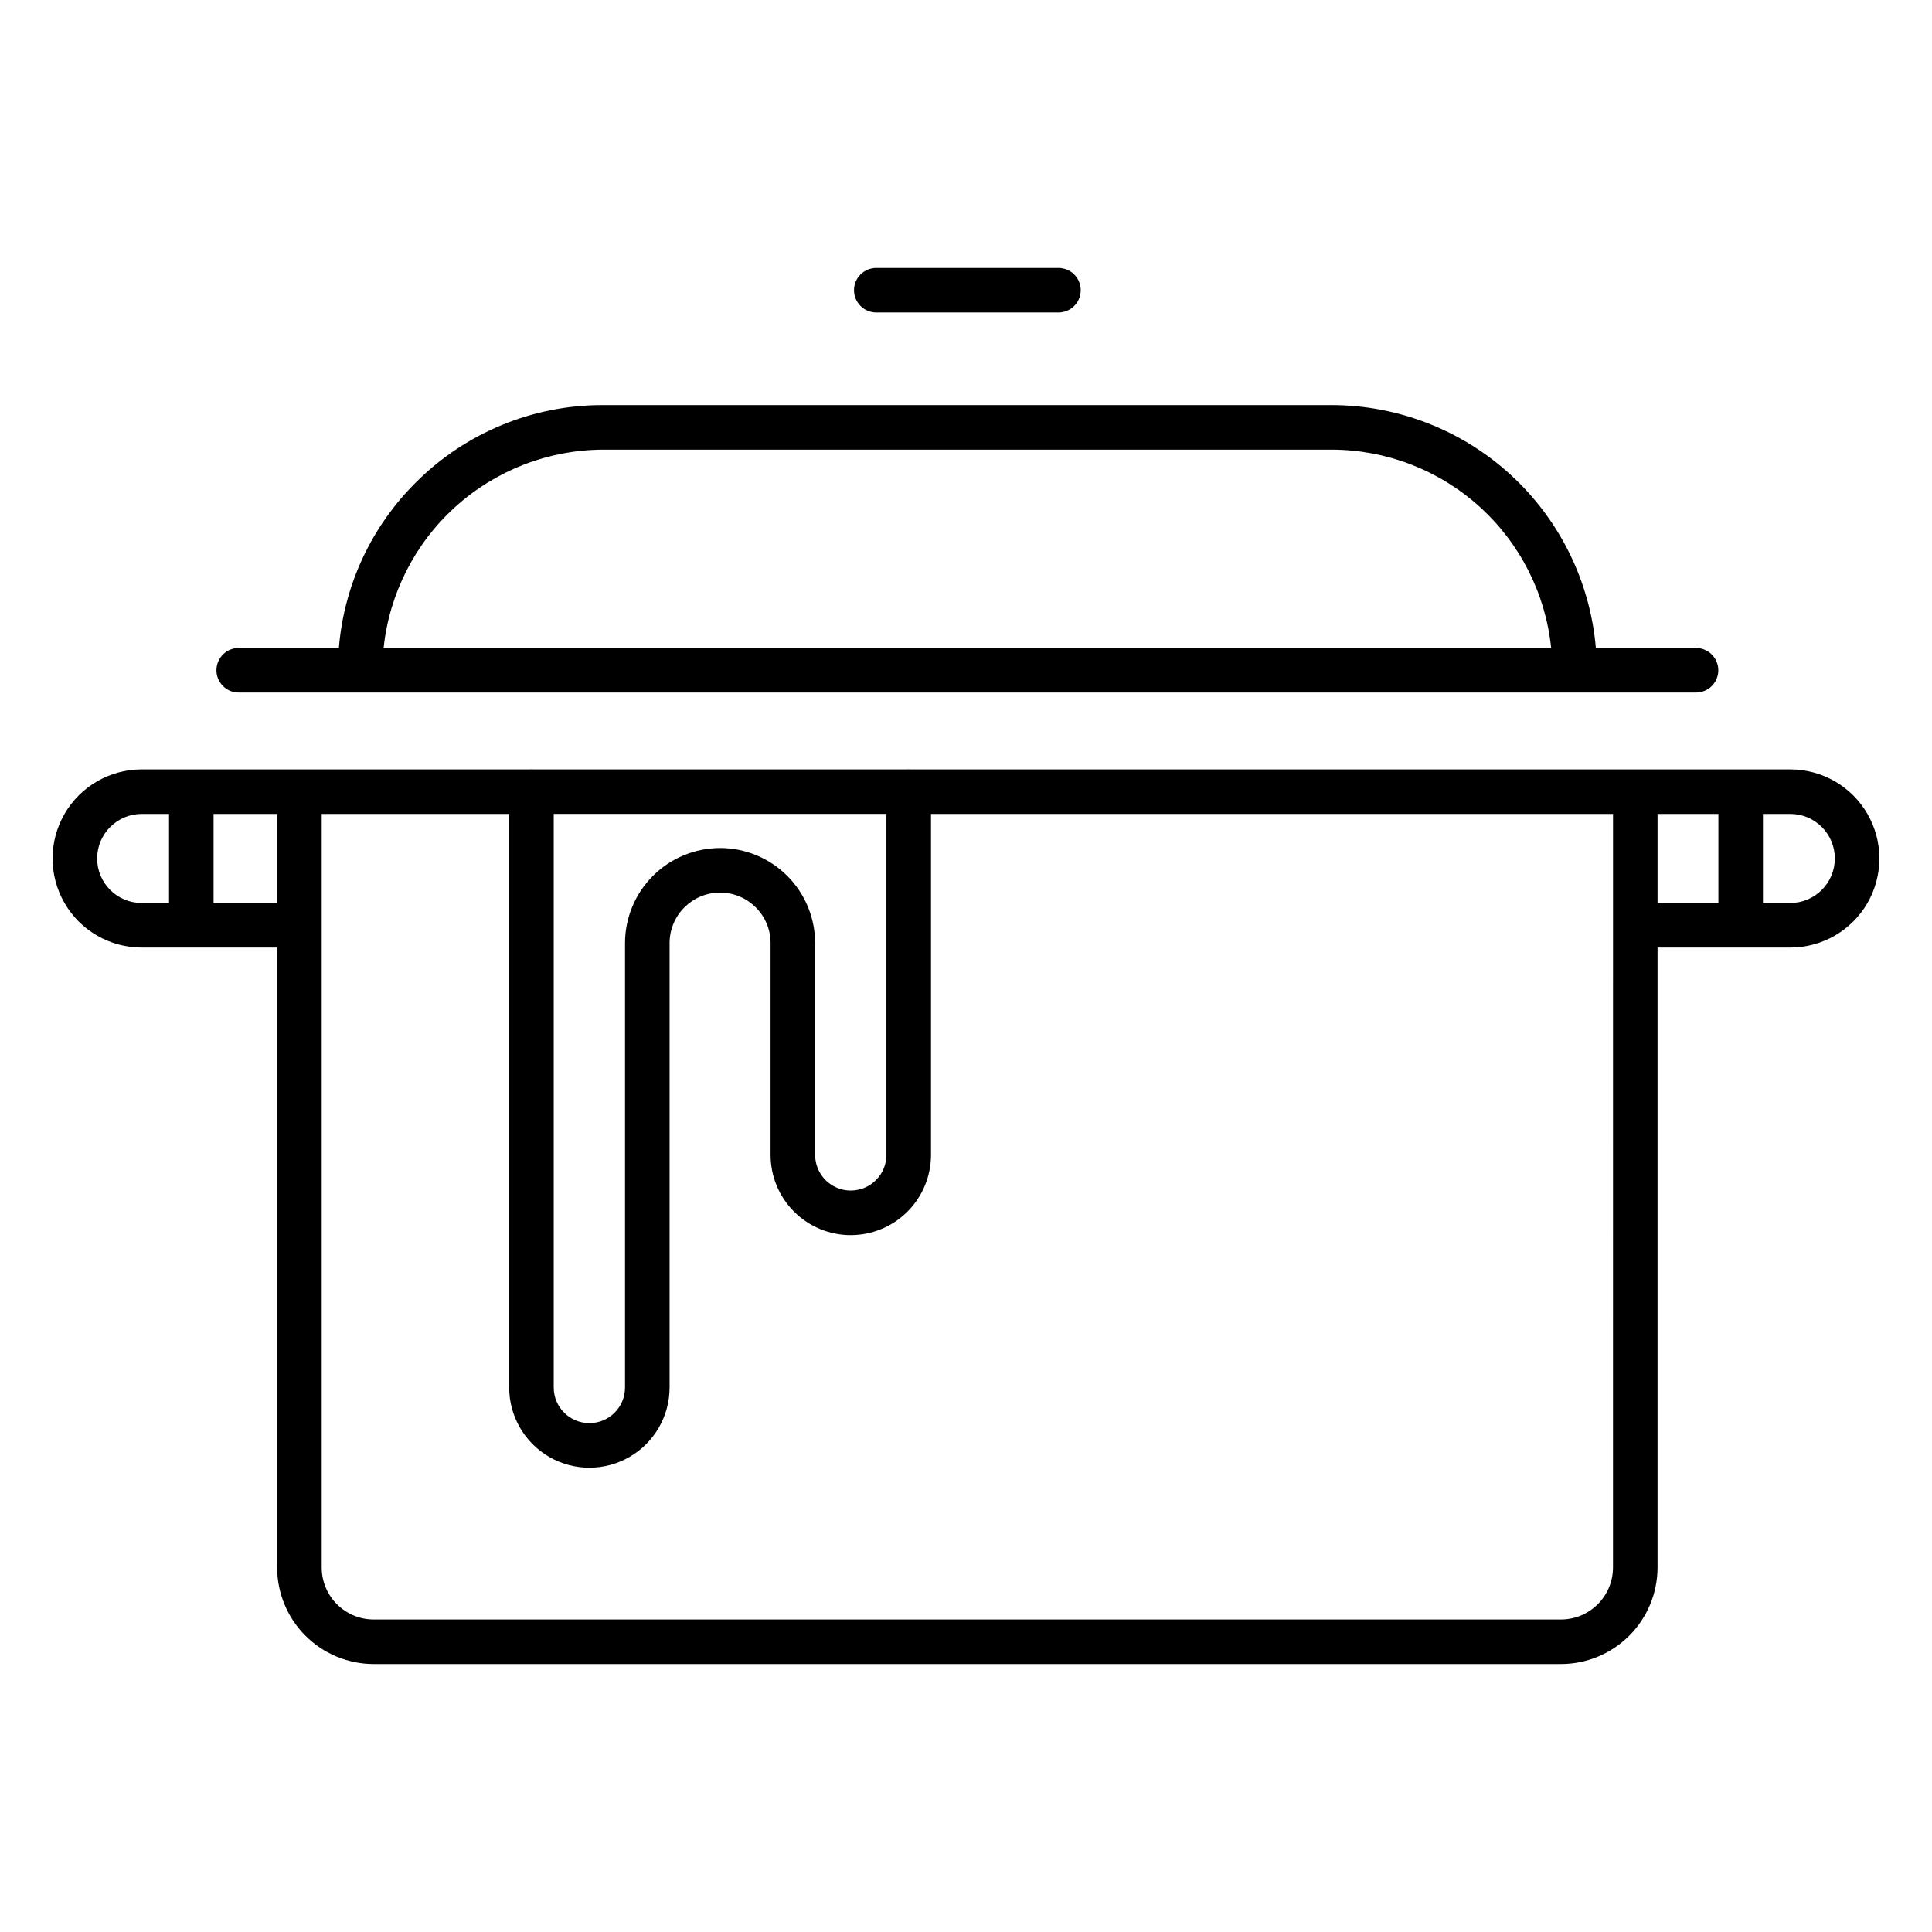
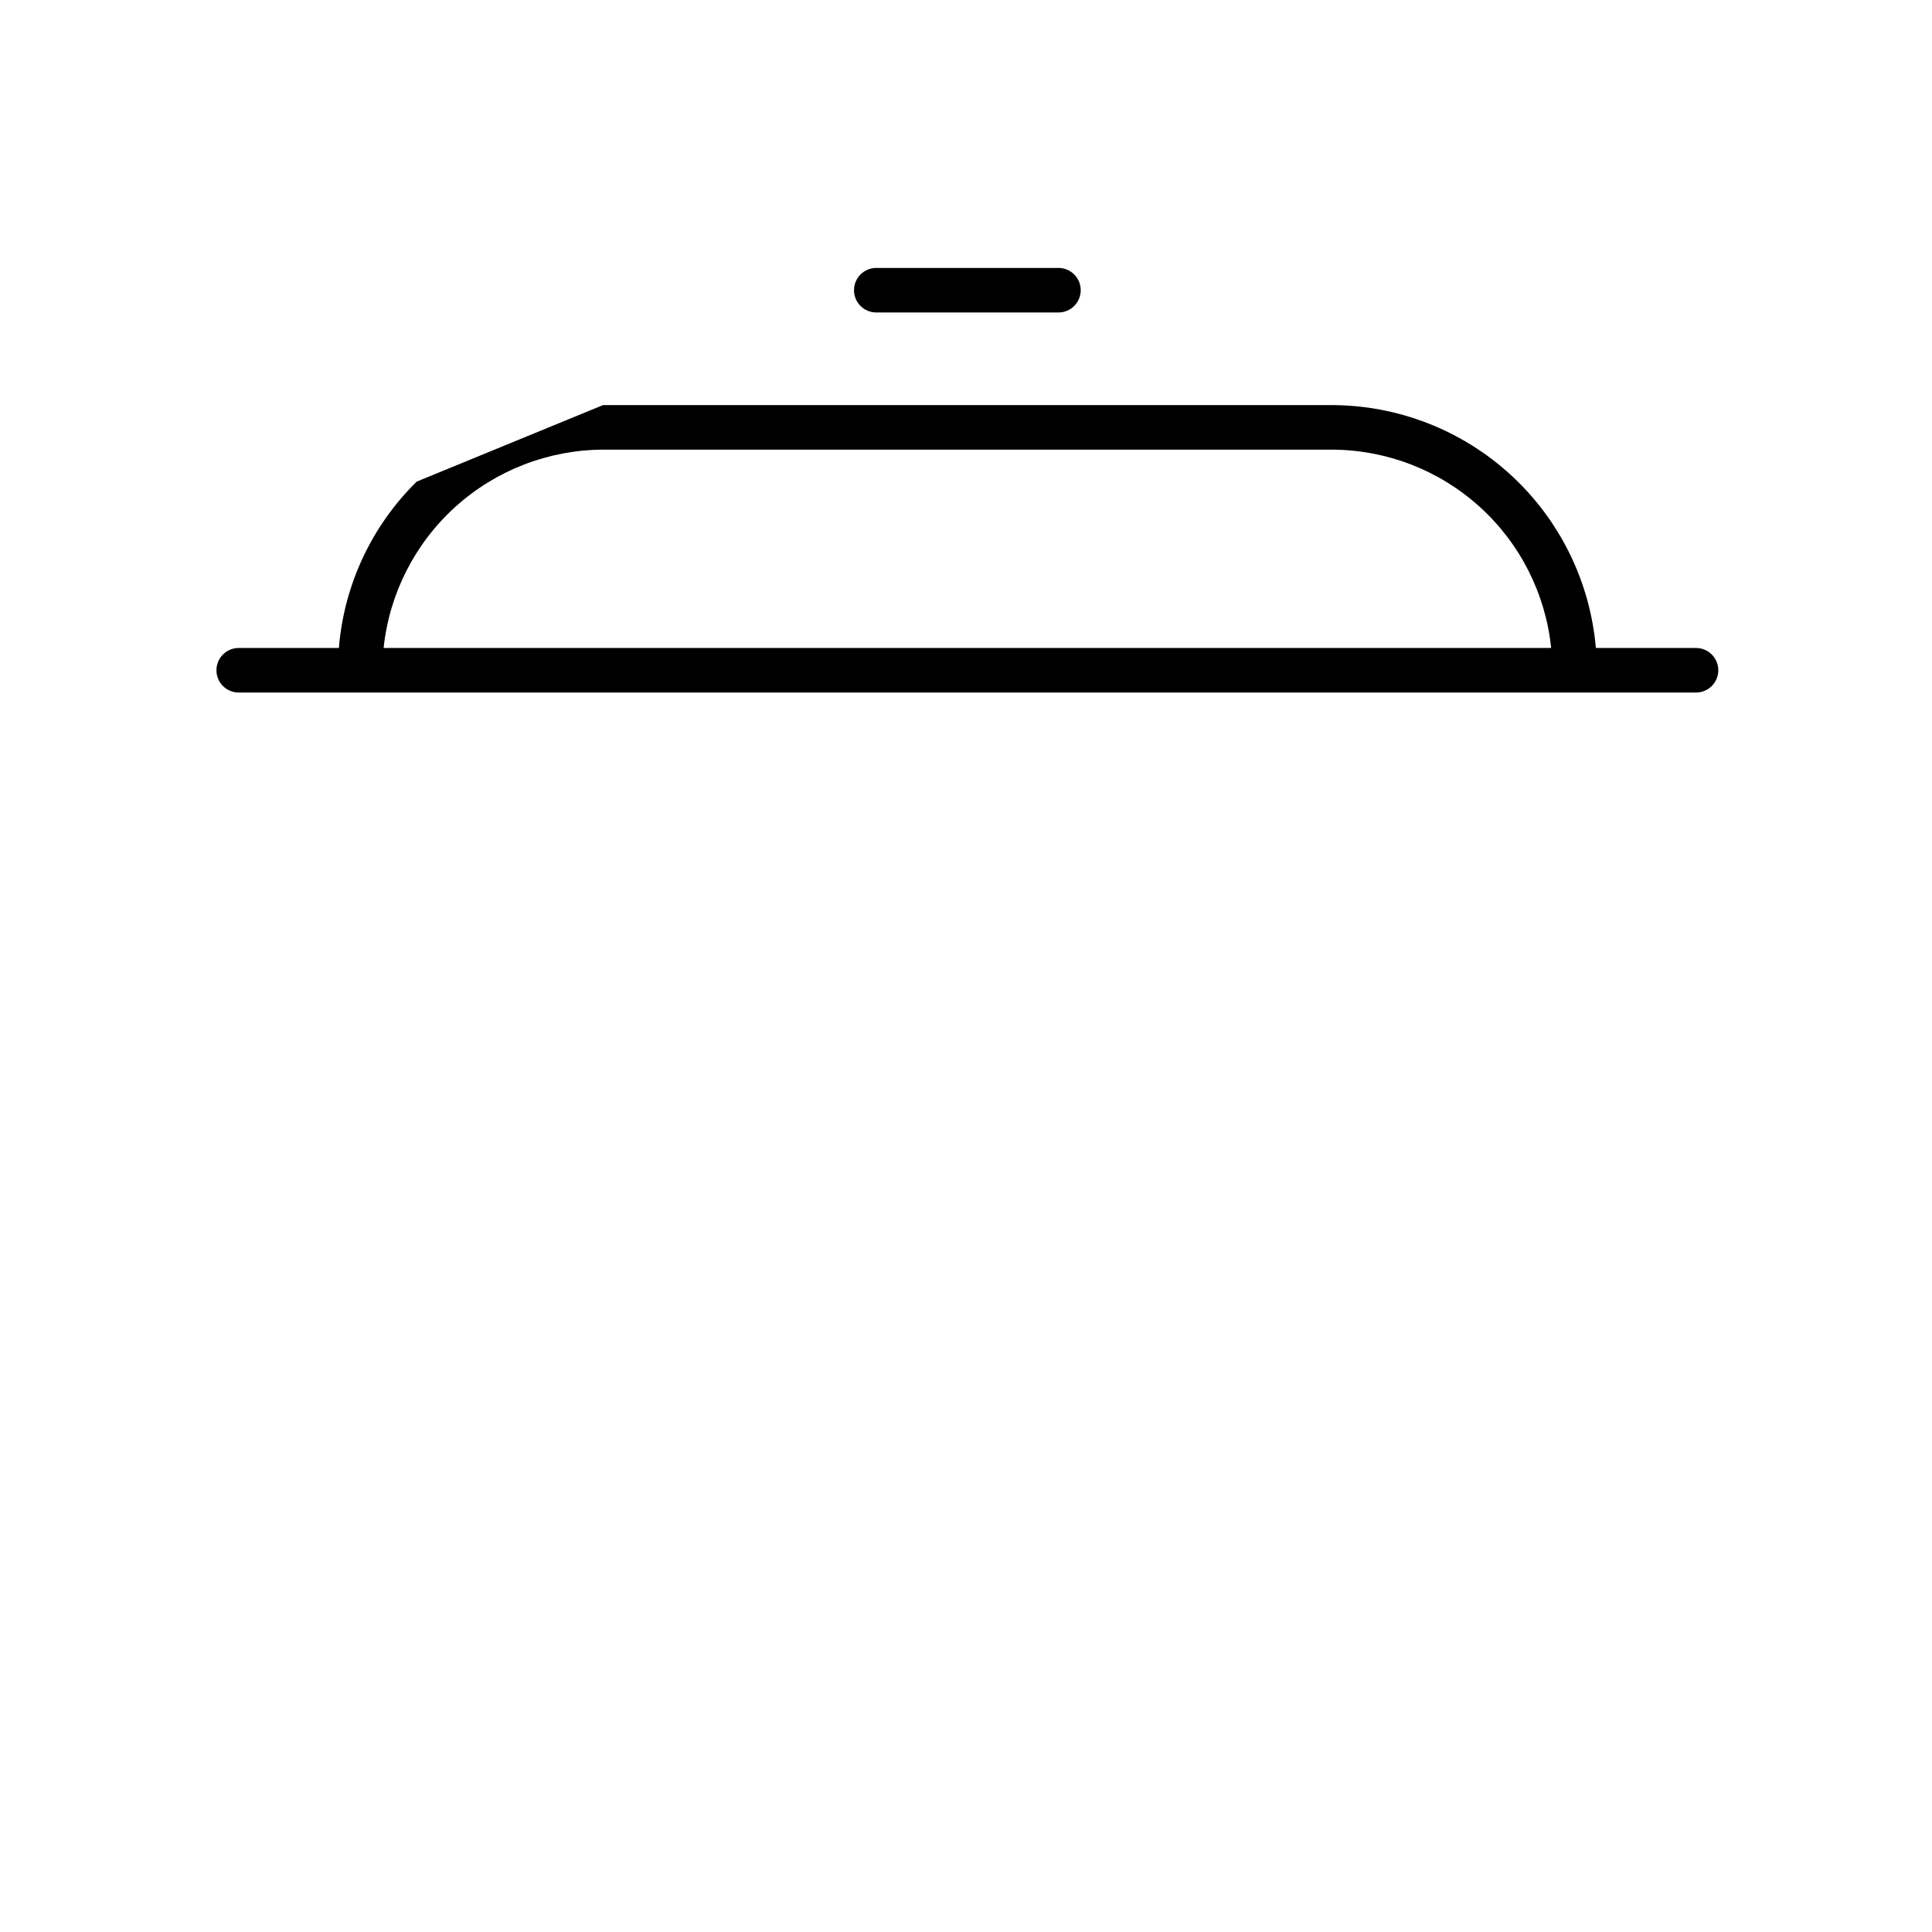
<svg xmlns="http://www.w3.org/2000/svg" fill="#000000" width="800px" height="800px" version="1.1" viewBox="144 144 512 512">
  <g>
-     <path d="m254.43 271.63c-11.945 11.746-19.266 27.395-20.625 44.09h-26.543c-3.262 0-5.902 2.644-5.902 5.906s2.641 5.902 5.902 5.902h386.2c3.262 0 5.906-2.641 5.906-5.902s-2.644-5.906-5.906-5.906h-26.543c-1.5-17.539-9.52-33.883-22.48-45.801-12.961-11.918-29.918-18.539-47.523-18.566h-193.1c-18.496-0.043-36.254 7.246-49.383 20.277zm-17.18 43.941 0.059 0.148zm317.83 0.148h-309.42c1.516-14.387 8.289-27.707 19.02-37.406 10.734-9.699 24.668-15.098 39.137-15.152h193.09c14.477 0.02 28.438 5.402 39.18 15.109 10.742 9.707 17.504 23.047 18.984 37.449z" />
+     <path d="m254.43 271.63c-11.945 11.746-19.266 27.395-20.625 44.09h-26.543c-3.262 0-5.902 2.644-5.902 5.906s2.641 5.902 5.902 5.902h386.2c3.262 0 5.906-2.641 5.906-5.902s-2.644-5.906-5.906-5.906h-26.543c-1.5-17.539-9.52-33.883-22.48-45.801-12.961-11.918-29.918-18.539-47.523-18.566h-193.1zm-17.18 43.941 0.059 0.148zm317.83 0.148h-309.42c1.516-14.387 8.289-27.707 19.02-37.406 10.734-9.699 24.668-15.098 39.137-15.152h193.09c14.477 0.02 28.438 5.402 39.18 15.109 10.742 9.707 17.504 23.047 18.984 37.449z" />
    <path d="m424.5 226.81c3.262 0 5.902-2.641 5.902-5.902 0-3.262-2.641-5.902-5.902-5.902h-48.273c-3.262 0-5.906 2.641-5.906 5.902 0 3.262 2.644 5.902 5.906 5.902z" />
-     <path d="m618.46 347.9h-233.21c-0.145-0.012-0.297-0.023-0.438-0.023-0.145 0-0.297 0.012-0.438 0.023h-99.098c-0.145-0.012-0.289-0.023-0.438-0.023-0.148 0-0.297 0.012-0.438 0.023h-102.86c-8.434 0-16.227 4.5-20.441 11.805-4.219 7.301-4.219 16.301 0 23.602 4.215 7.305 12.008 11.805 20.441 11.805h35.906v164.29c0.008 6.785 2.707 13.285 7.5 18.082 4.797 4.797 11.301 7.496 18.086 7.504h314.65c6.785-0.008 13.289-2.707 18.082-7.504 4.797-4.797 7.496-11.297 7.504-18.082v-164.29h35.191-0.004c8.434 0 16.227-4.5 20.445-11.805 4.215-7.301 4.215-16.301 0-23.602-4.219-7.305-12.012-11.805-20.445-11.805zm-283.63 20.84c-6.68 0.008-13.082 2.664-17.805 7.387-4.723 4.723-7.379 11.125-7.387 17.805v117.77c0 5.219-4.231 9.445-9.445 9.445-5.219 0-9.449-4.227-9.449-9.445v-152h88.168v90.352c-0.004 5.215-4.231 9.441-9.445 9.453h-0.008c-5.211 0-9.438-4.227-9.438-9.441v-56.141c-0.008-6.68-2.664-13.082-7.387-17.805-4.723-4.723-11.125-7.379-17.805-7.387zm-165.09 2.766c0.008-6.512 5.285-11.789 11.797-11.797h7.258v23.594h-7.258c-6.512-0.008-11.789-5.285-11.797-11.797zm30.859 11.797v-23.594h16.844v23.594zm370.86 176.1c-0.008 7.606-6.172 13.77-13.777 13.777h-314.65c-7.606-0.008-13.77-6.172-13.777-13.777v-199.7h49.68v152c0 7.594 4.051 14.609 10.629 18.406 6.574 3.797 14.676 3.797 21.254 0 6.574-3.797 10.629-10.812 10.629-18.406v-117.77c0-7.391 5.988-13.383 13.379-13.383 7.394 0 13.383 5.992 13.383 13.383v56.141c0 5.637 2.238 11.039 6.223 15.023 3.984 3.984 9.391 6.223 15.023 6.223h0.016c5.633-0.008 11.035-2.25 15.02-6.234 3.984-3.988 6.227-9.391 6.234-15.023v-90.352h180.74zm11.809-199.7h16.125v23.594h-16.125zm35.191 23.594h-7.258v-23.59h7.258-0.004c6.516 0 11.797 5.281 11.797 11.797 0 6.516-5.281 11.797-11.797 11.797z" />
  </g>
</svg>